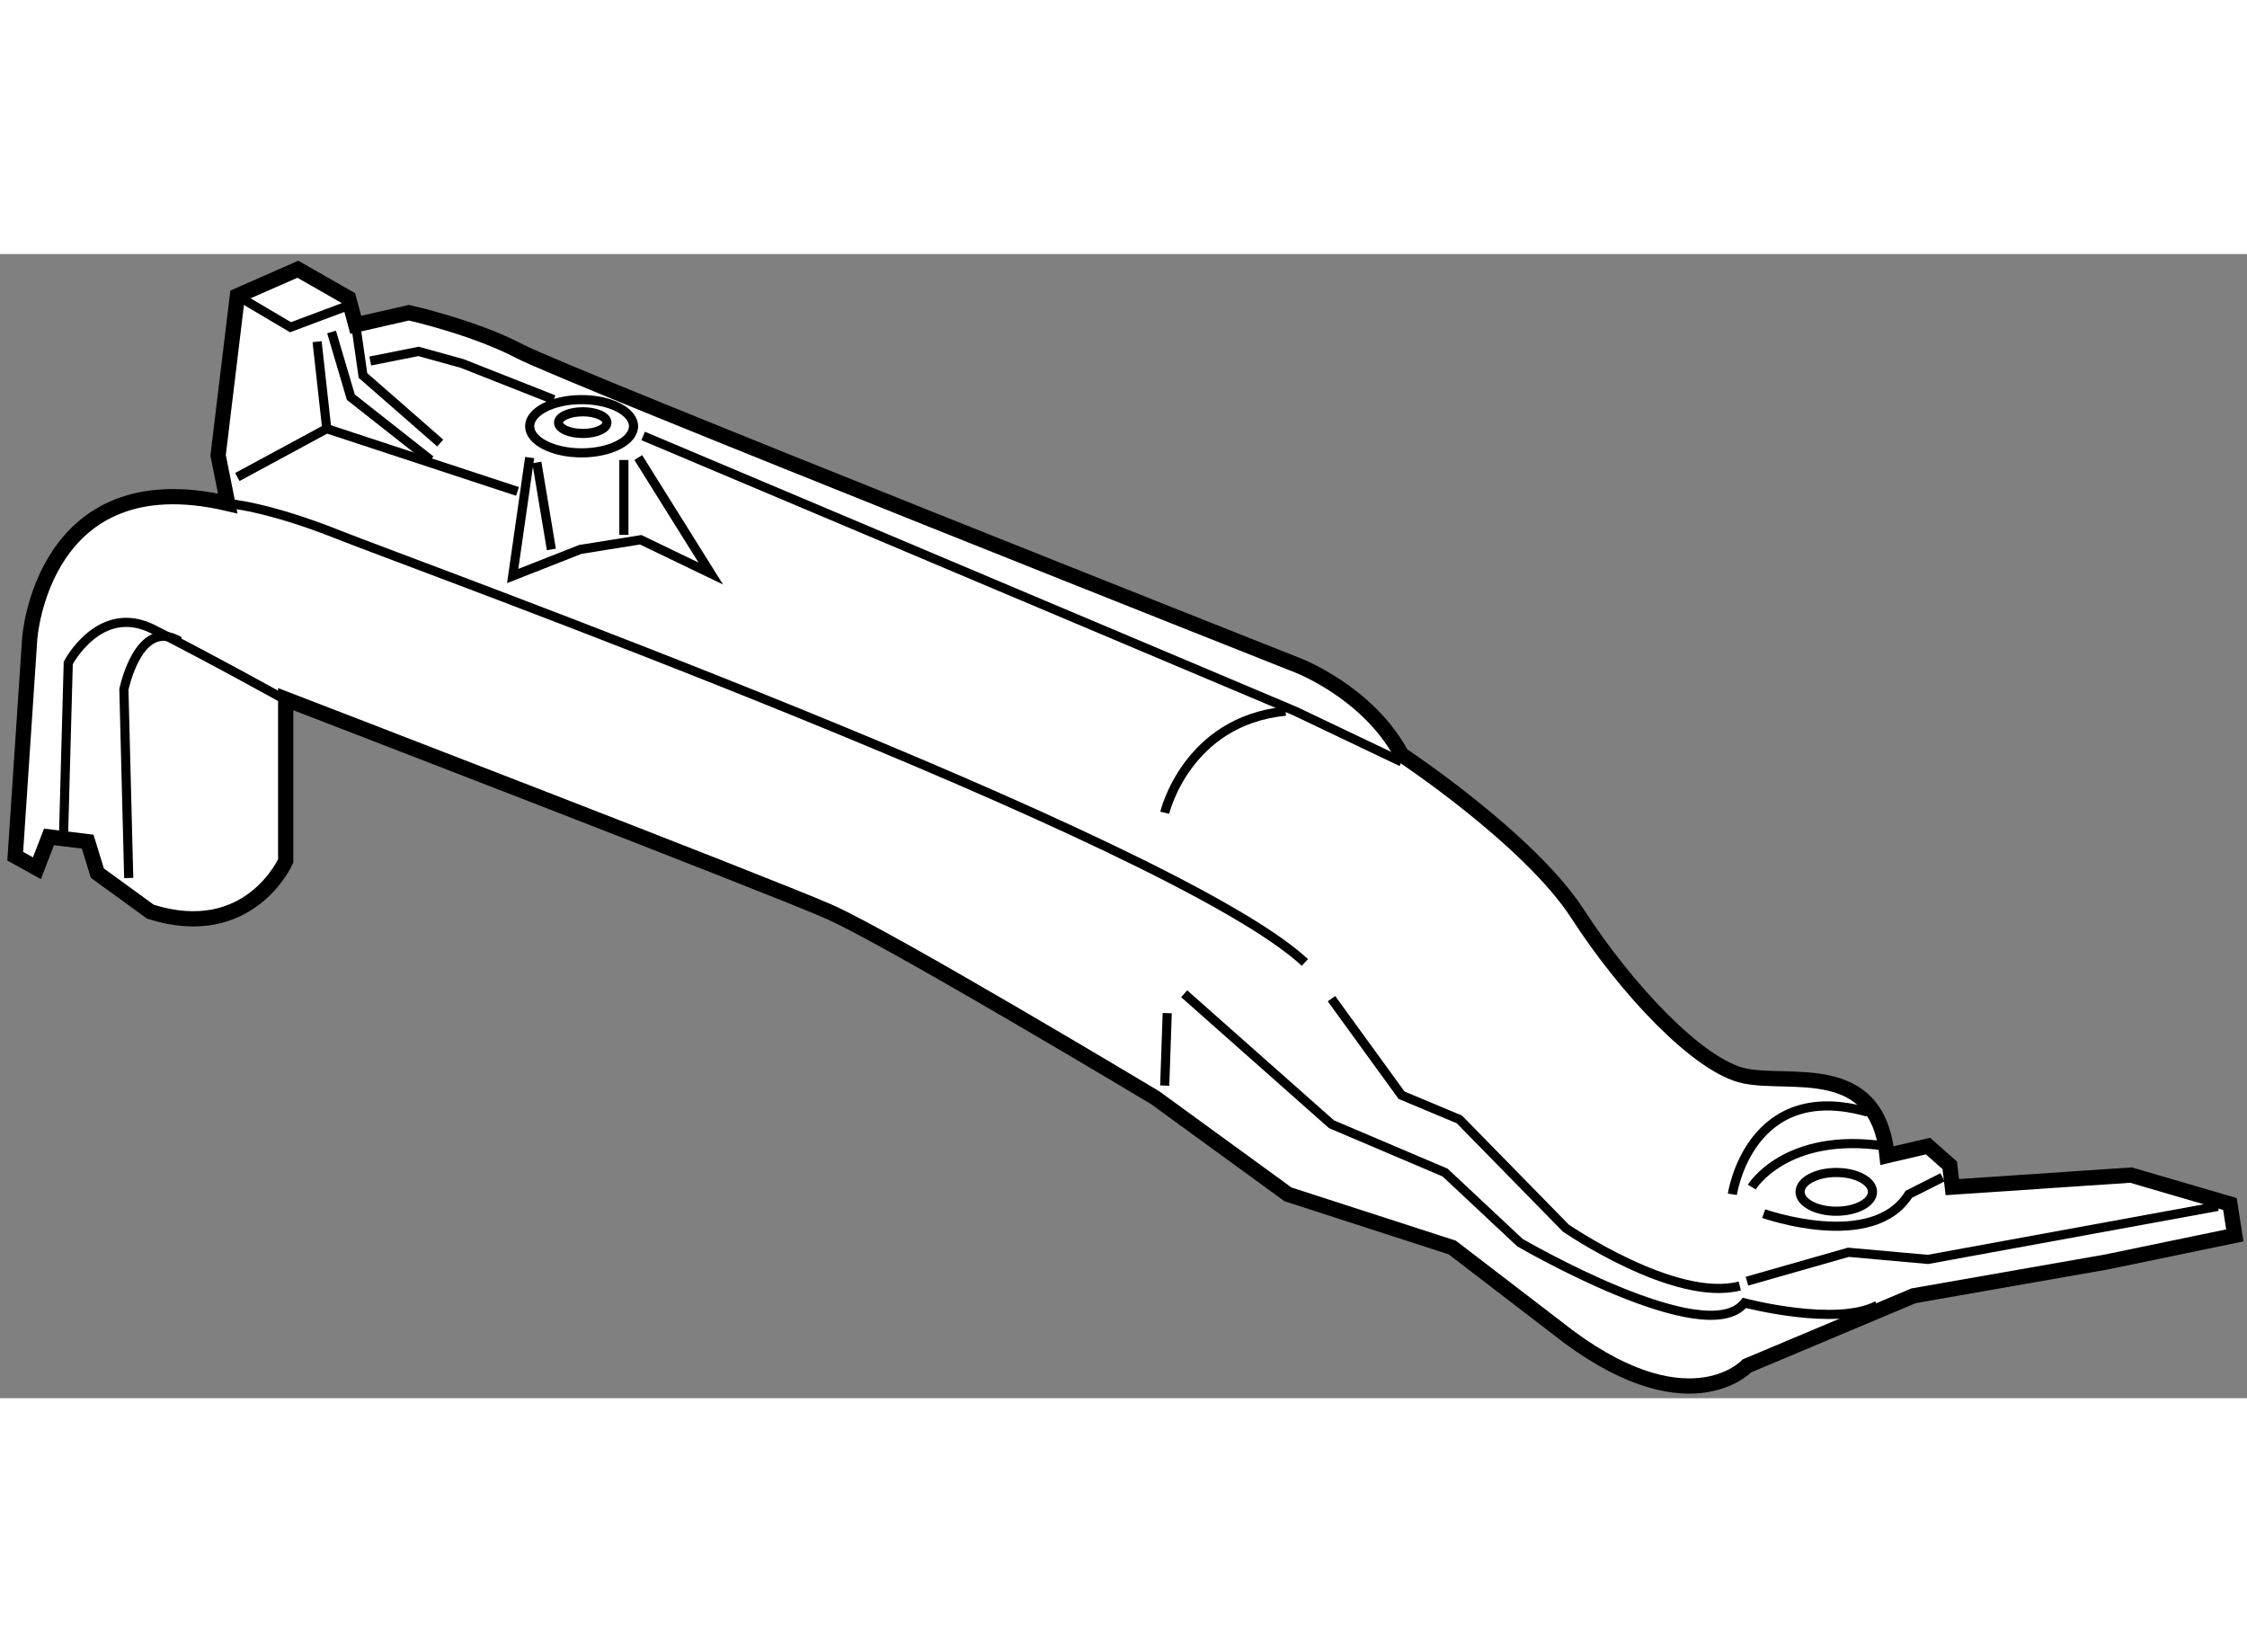
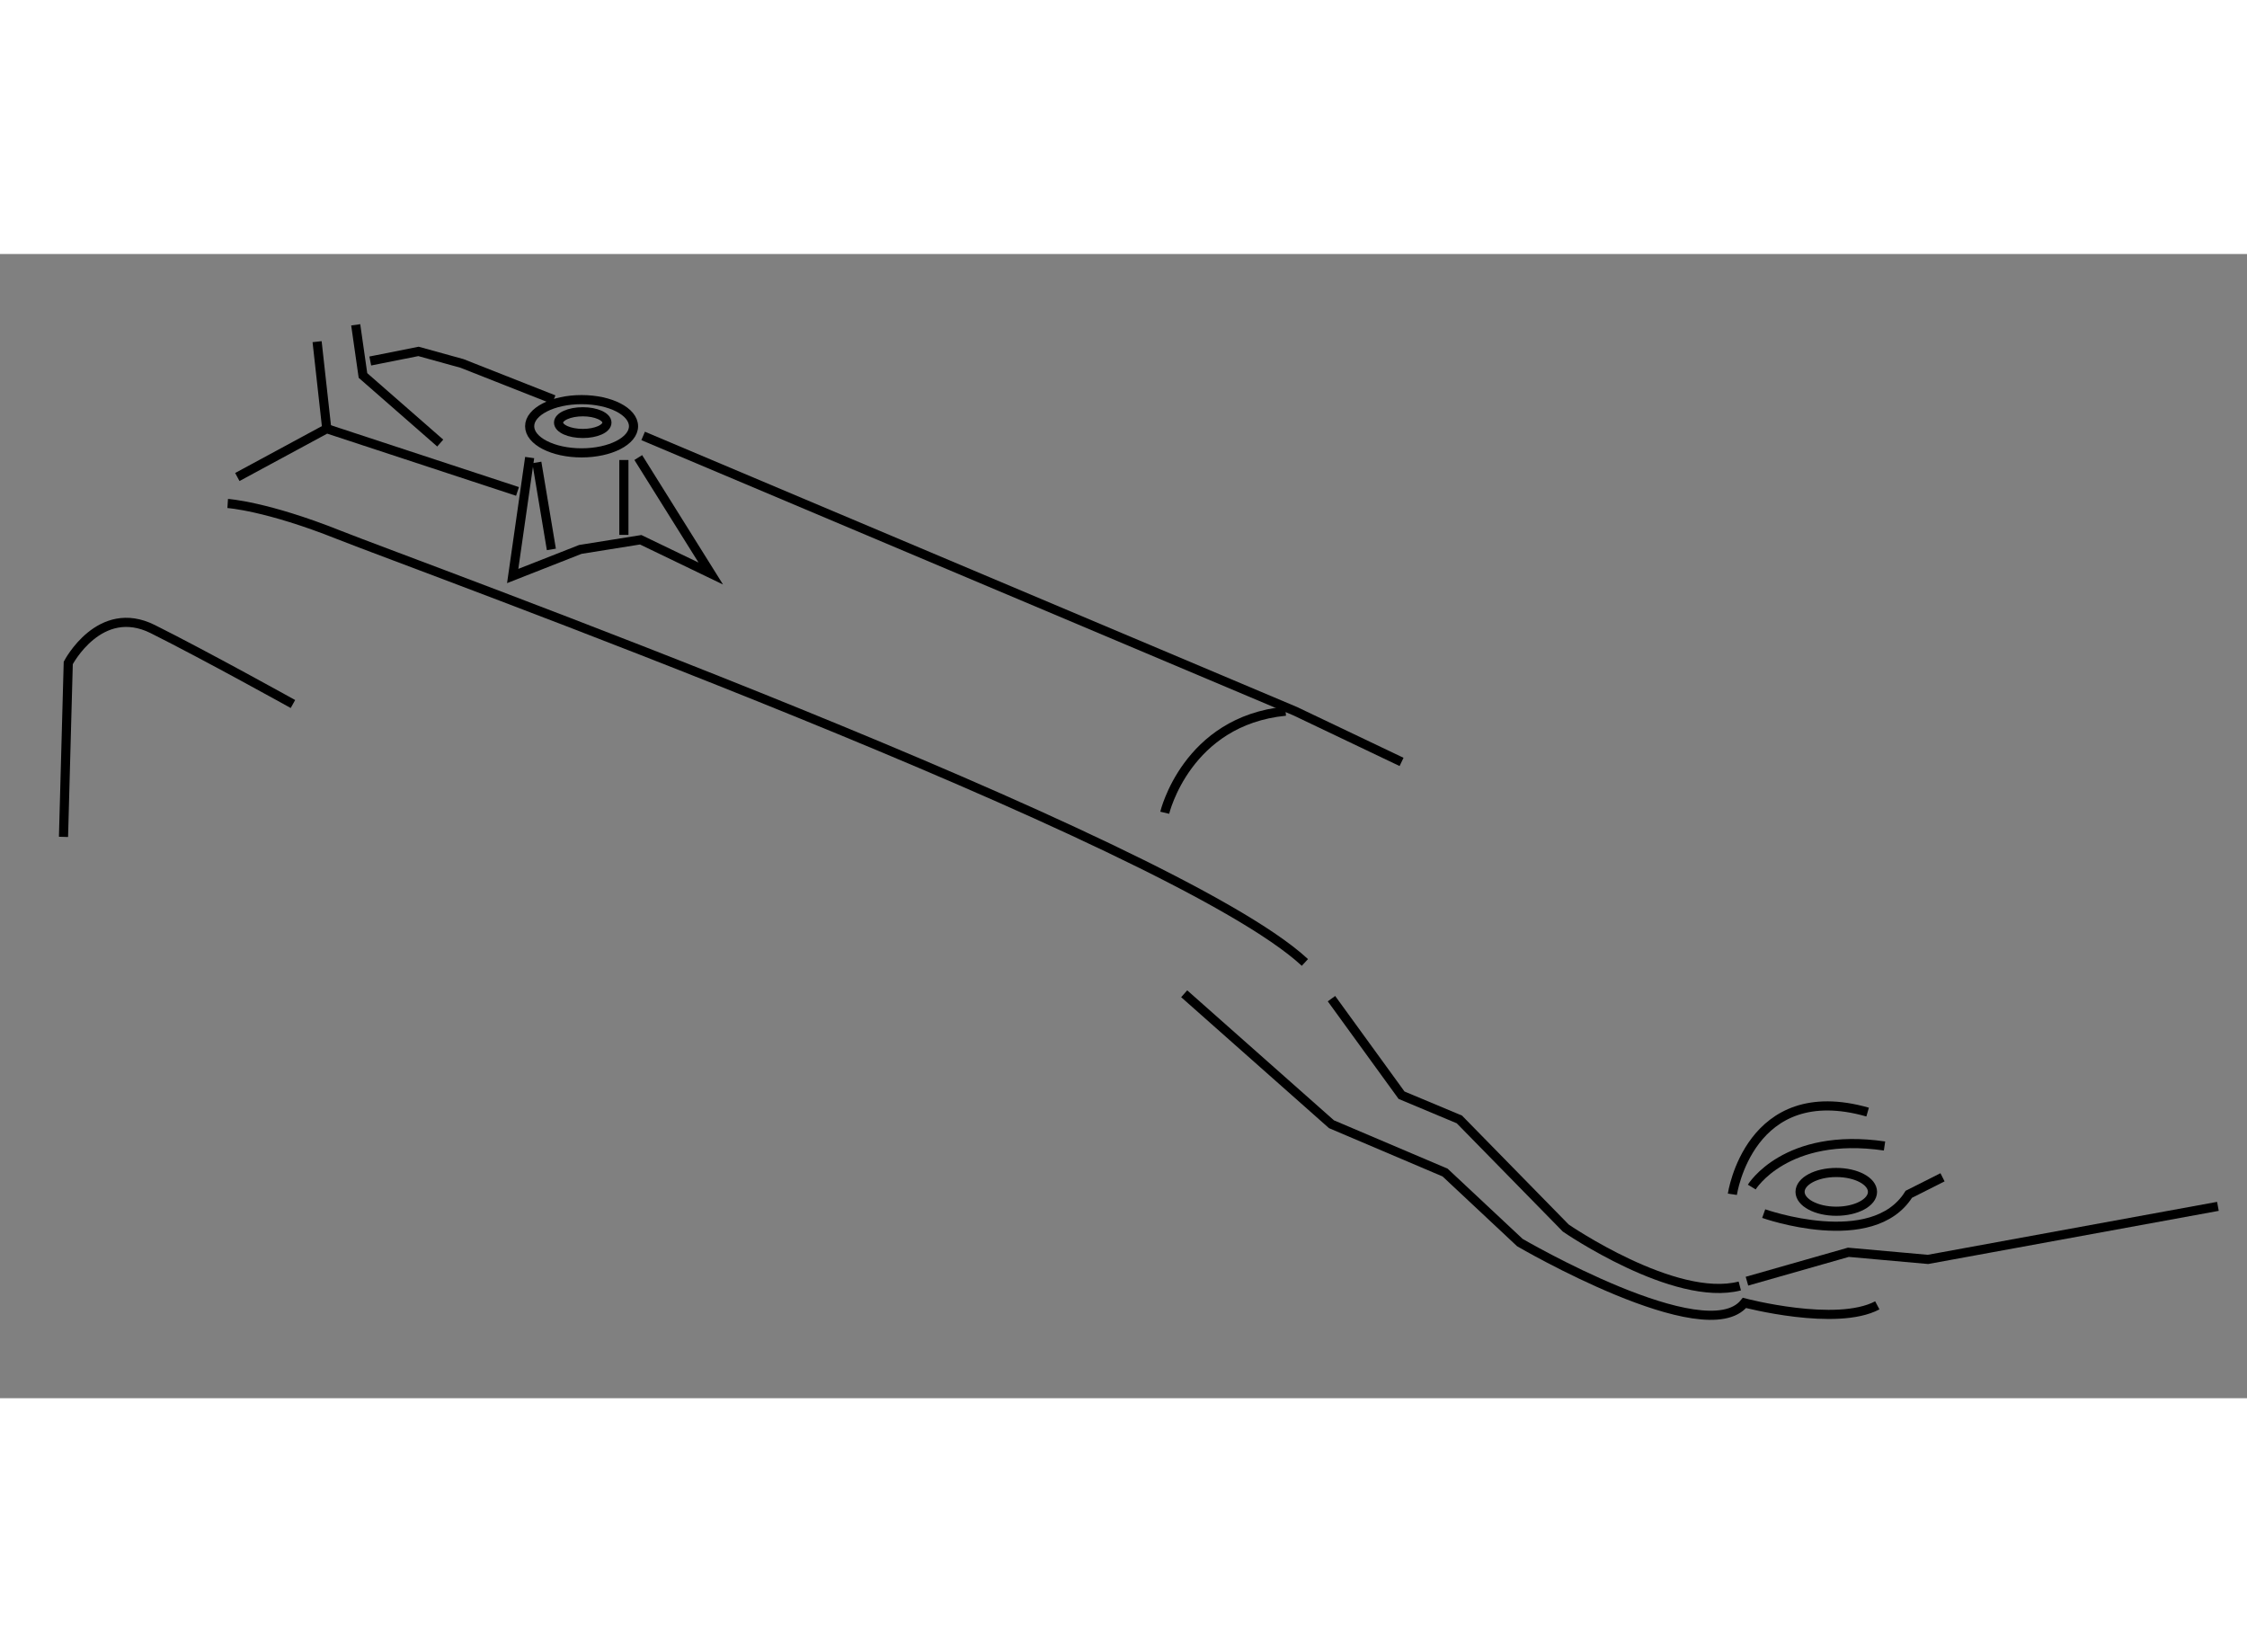
<svg xmlns="http://www.w3.org/2000/svg" version="1.1" x="0px" y="0px" width="244.8px" height="180px" viewBox="95.406 122.155 73.775 37.567" enable-background="new 0 0 244.8 180" xml:space="preserve">
  <rect x="95.406" y="122.155" width="73.775" height="37.567" fill="#808080" stroke="none" />
  <g>
-     <path fill="#FFFFFF" stroke="#000000" stroke-width="0.5" d="M104.786,136.77v5.313c0,0-1.189,2.695-4.441,1.666l-1.742-1.267    l-0.318-1.033l-1.27-0.156l-0.396,1.028l-0.713-0.395l0.475-7.138c0,0,0.396-5.87,6.502-4.442l-0.316-1.583l0.633-5.236    l1.986-0.872l1.664,0.951l0.236,0.875l1.746-0.399c0,0,2.141,0.478,3.646,1.271c1.506,0.79,25.537,10.308,25.537,10.308    s2.295,0.871,3.408,2.933c0,0,4.199,2.775,5.787,5.236c1.588,2.456,3.965,4.995,5.473,5.31c1.508,0.319,4.361-0.553,4.68,2.617    l1.344-0.314l0.715,0.634l0.084,0.714l5.865-0.395l3.25,0.95l0.16,1.03l-4.203,0.871l-6.344,1.112l-5.471,2.301    c0,0-1.984,2.138-6.266-1.271l-3.41-2.615l-5.393-1.745l-4.361-3.174c0,0-8.725-5.232-10.705-6.105    C120.647,142.876,104.786,136.77,104.786,136.77z" />
    <path fill="none" stroke="#000000" stroke-width="0.3" d="M102.882,130.346c0,0,1.27,0.081,3.65,1.031    c2.379,0.951,27.359,9.991,31.717,14.038" />
    <polyline fill="none" stroke="#000000" stroke-width="0.3" points="107.085,124.48 107.323,126.143 109.86,128.362   " />
    <polyline fill="none" stroke="#000000" stroke-width="0.3" points="103.198,129.477 106.134,127.89 112.397,129.95   " />
-     <polyline fill="none" stroke="#000000" stroke-width="0.3" points="103.198,123.526 104.944,124.559 106.849,123.845   " />
-     <polyline fill="none" stroke="#000000" stroke-width="0.3" points="106.292,124.715 106.925,126.856 109.544,128.918   " />
    <line fill="none" stroke="#000000" stroke-width="0.3" x1="106.134" y1="127.89" x2="105.817" y2="125.033" />
    <ellipse fill="none" stroke="#000000" stroke-width="0.3" cx="114.501" cy="127.81" rx="1.705" ry="0.874" />
    <polyline fill="none" stroke="#000000" stroke-width="0.3" points="116.362,128.838 118.743,132.646 116.442,131.537     114.46,131.854 112.239,132.727 112.796,128.838   " />
    <line fill="none" stroke="#000000" stroke-width="0.3" x1="115.89" y1="128.918" x2="115.89" y2="131.377" />
    <line fill="none" stroke="#000000" stroke-width="0.3" x1="113.032" y1="128.998" x2="113.509" y2="131.854" />
    <path fill="none" stroke="#000000" stroke-width="0.3" d="M115.333,127.69c0,0.199-0.355,0.357-0.791,0.357    c-0.439,0-0.797-0.158-0.797-0.357c0-0.196,0.357-0.355,0.797-0.355C114.978,127.335,115.333,127.494,115.333,127.69z" />
    <path fill="none" stroke="#000000" stroke-width="0.3" d="M97.491,141.292l0.156-5.71c0,0,1.031-1.983,2.775-1.112    c1.746,0.873,4.602,2.46,4.602,2.46" />
-     <path fill="none" stroke="#000000" stroke-width="0.3" d="M99.632,142.642l-0.158-6.187c0,0,0.477-2.381,1.824-1.588" />
    <polyline fill="none" stroke="#000000" stroke-width="0.3" points="107.563,125.668 109.147,125.353 110.575,125.748     113.587,126.936   " />
    <polyline fill="none" stroke="#000000" stroke-width="0.3" points="116.522,128.128 137.929,137.165 141.423,138.831   " />
    <path fill="none" stroke="#000000" stroke-width="0.3" d="M133.647,140.5c0,0,0.715-3.018,3.967-3.335" />
    <path fill="none" stroke="#000000" stroke-width="0.3" d="M134.286,146.443l4.836,4.284l3.73,1.586l2.455,2.299    c0,0,6.105,3.567,7.375,1.981c0,0,3.014,0.794,4.361,0.08" />
    <path fill="none" stroke="#000000" stroke-width="0.3" d="M139.122,146.604l2.301,3.17l1.898,0.795l3.494,3.567    c0,0,3.568,2.457,5.713,1.901" />
    <polyline fill="none" stroke="#000000" stroke-width="0.3" points="152.763,155.88 156.093,154.931 158.706,155.165     168.226,153.423   " />
    <path fill="none" stroke="#000000" stroke-width="0.3" d="M152.284,153.027c0,0,0.557-3.808,4.441-2.699" />
    <path fill="none" stroke="#000000" stroke-width="0.3" d="M152.921,152.789c0,0,1.109-1.823,4.359-1.348" />
    <ellipse fill="none" stroke="#000000" stroke-width="0.3" cx="155.696" cy="152.947" rx="1.189" ry="0.636" />
    <path fill="none" stroke="#000000" stroke-width="0.3" d="M153.313,153.661c0,0,3.572,1.27,4.764-0.634l1.107-0.558" />
-     <line fill="none" stroke="#000000" stroke-width="0.3" x1="133.729" y1="147.079" x2="133.647" y2="149.458" />
  </g>
</svg>